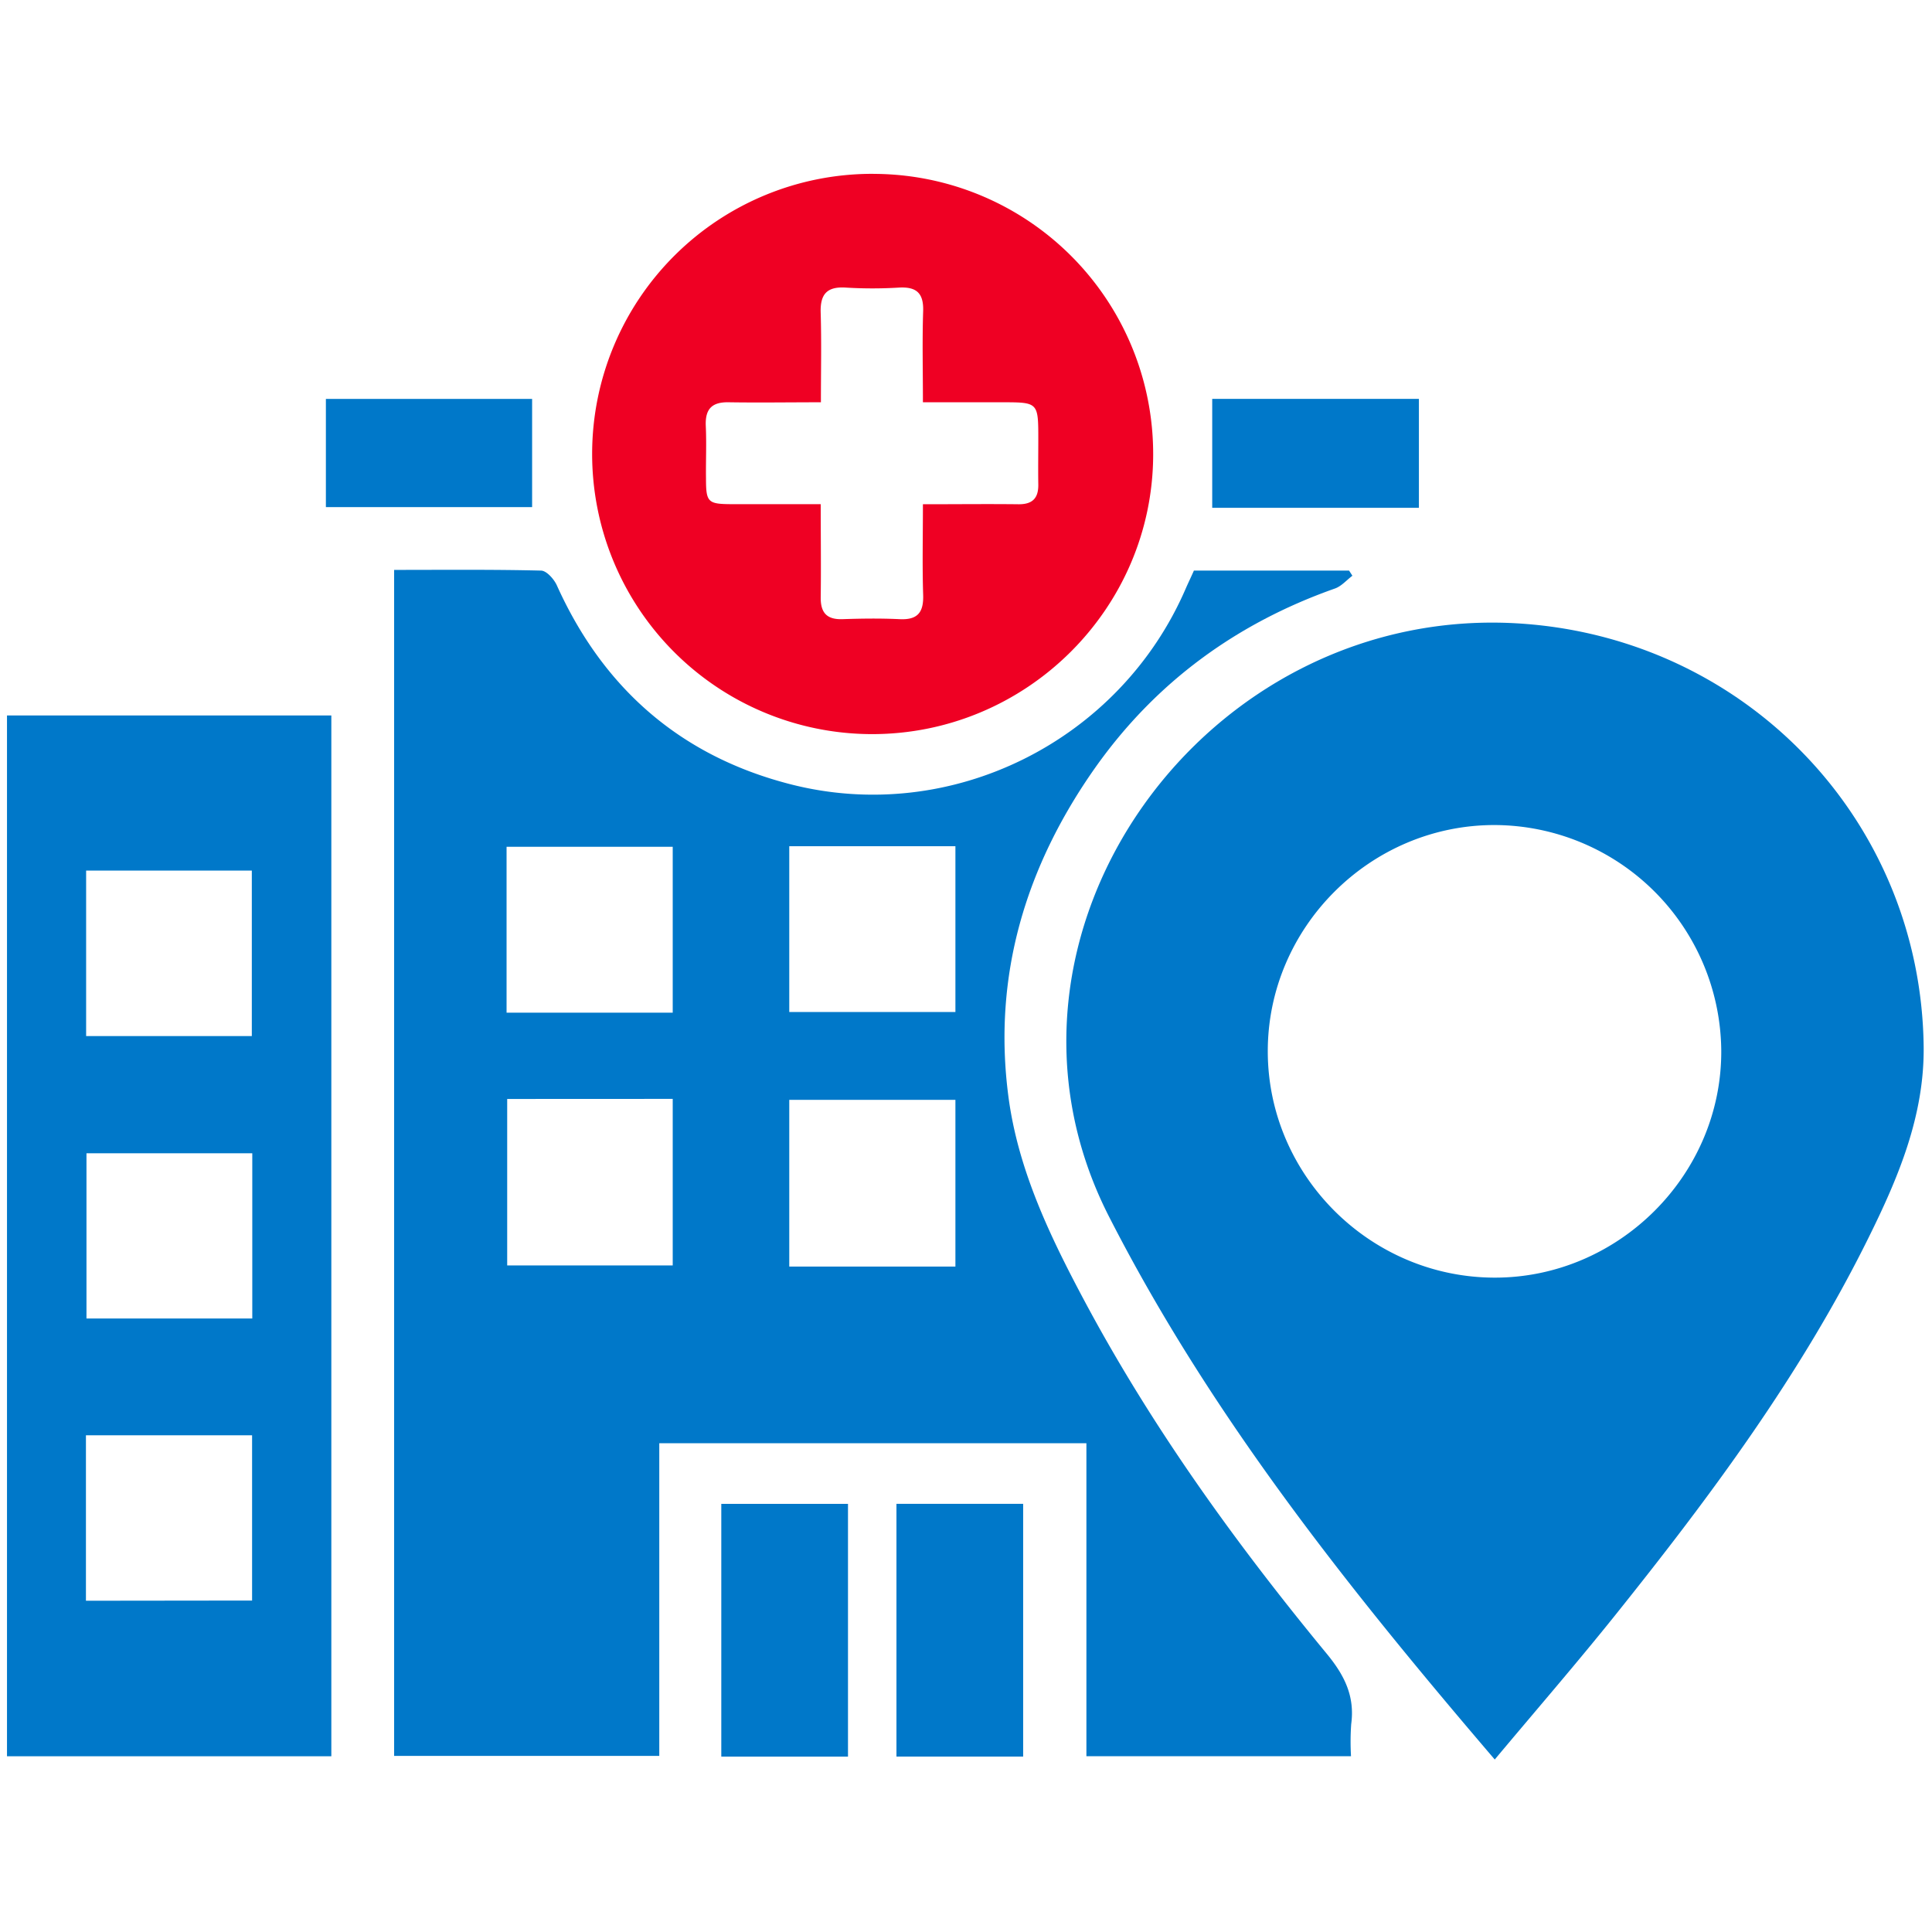
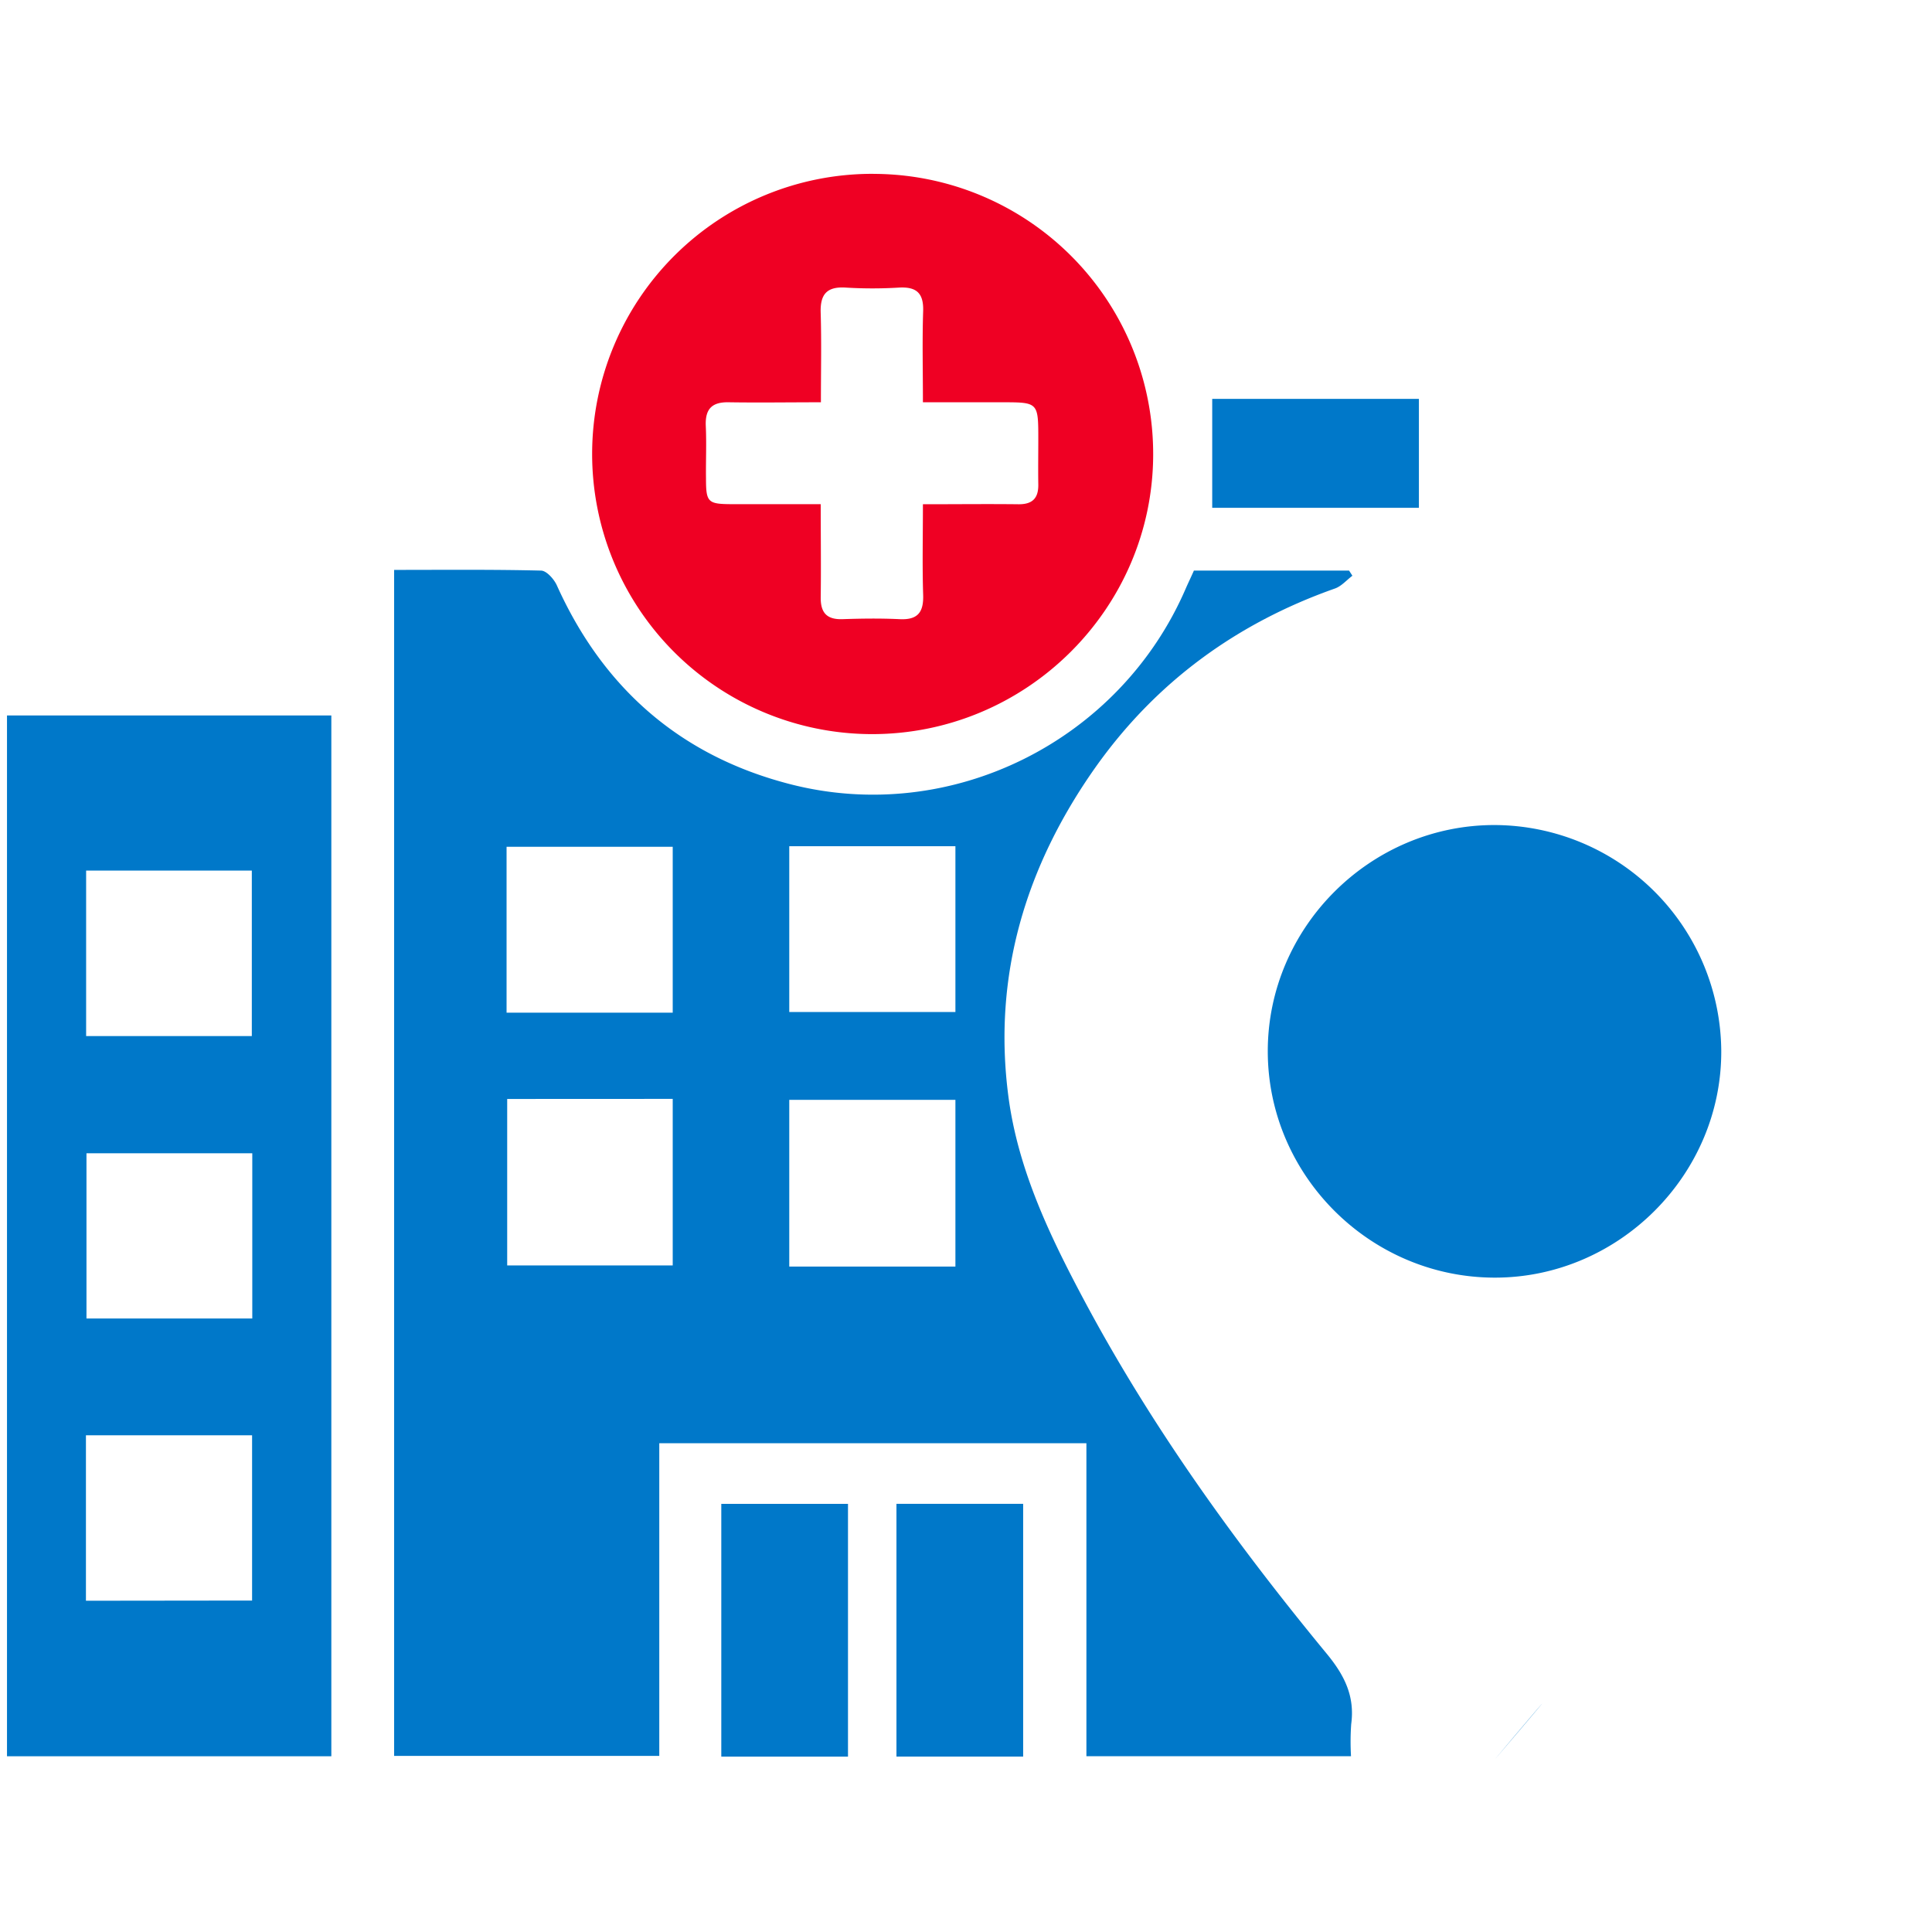
<svg xmlns="http://www.w3.org/2000/svg" id="Иконки_ЮТА" data-name="Иконки ЮТА" viewBox="0 0 500 500">
  <defs>
    <style>.cls-1{fill:#0078c9;}.cls-2{fill:#ef0023;}</style>
  </defs>
  <g id="Соц_Сети" data-name="Соц Сети">
    <g id="Location_2" data-name="Location 2">
      <path class="cls-1" d="M102,147.49c13,0,25.48-.13,38,.18,1.43,0,3.39,2.21,4.12,3.84,12,26.63,32,44.13,60.32,51.42,41.7,10.75,85.37-11.1,102.44-50.64.67-1.54,1.39-3,2.1-4.62h40.16L350,149c-1.49,1.12-2.82,2.7-4.5,3.3-25.52,9-46.39,24.26-62,46.29-18,25.49-26.62,53.81-22.54,85.08,2.48,19,10.72,36.16,19.64,52.89,17.5,32.78,39.14,62.77,62.72,91.38,4.6,5.57,7.35,11,6.37,18.25a65.38,65.38,0,0,0-.05,8.31H281.16v-81H170.62v80.93H102ZM174.1,262.08V219.15h-43v42.93ZM204.26,219v42.91h43V219Zm-73,65.41v43.08h42.84V284.39Zm116,43.4V284.64h-43v43.15h43Z" />
-       <path class="cls-1" d="M386.84,455.36c-38-44.44-73.53-89-99.84-140.53-37.23-72.9,25.07-159.42,107.27-153.4,58.17,4.25,102.85,51.27,103.57,109.37.22,17.93-6.57,34-14.31,49.61-17.55,35.49-41,67-65.68,97.8C407.94,430.57,397.55,442.56,386.84,455.36ZM328.1,272.24c.11,32,26.47,58.31,58.6,58.41s58.91-26.55,58.76-58.74a58.87,58.87,0,0,0-58.6-58.39C354.6,213.46,328,240.05,328.1,272.24Z" />
+       <path class="cls-1" d="M386.84,455.36C407.94,430.57,397.55,442.56,386.84,455.36ZM328.1,272.24c.11,32,26.47,58.31,58.6,58.41s58.91-26.55,58.76-58.74a58.87,58.87,0,0,0-58.6-58.39C354.6,213.46,328,240.05,328.1,272.24Z" />
      <path class="cls-1" d="M85.75,185.16V454.52H1.81V185.16ZM22.29,225.3v42.83H65.17V225.3Zm43,115.92V298.47H22.38v42.75Zm-.05,73V371.45h-43v42.82Z" />
      <path class="cls-2" d="M226.06,45a72.49,72.49,0,0,1,72.38,72.73c-.12,39.9-32.94,72.4-73,72.26a72.5,72.5,0,1,1,.61-145Zm12.79,85.5c8.78,0,16.71-.09,24.64,0,3.68.06,5.28-1.53,5.22-5.12-.06-3.89,0-7.77,0-11.66,0-9.61,0-9.61-9.42-9.61H238.85c0-8.42-.19-16,.06-23.56.16-4.69-1.72-6.38-6.29-6.12a113.85,113.85,0,0,1-13.7,0c-4.9-.32-6.68,1.69-6.53,6.49.23,7.53.06,15.09.06,23.19-8.32,0-16.06.12-23.8,0-4.36-.1-6.15,1.68-6,6,.22,4.55,0,9.12.06,13.68,0,6.2.47,6.66,6.62,6.69,7.55,0,15.1,0,23.07,0,0,8.5.1,16.25,0,24-.07,4.05,1.51,5.91,5.69,5.76,4.9-.17,9.82-.23,14.71,0,4.72.24,6.26-1.78,6.11-6.31C238.67,146.41,238.85,138.84,238.85,130.5Z" />
      <path class="cls-1" d="M232,389.19h32.79V454.6H232Z" />
      <path class="cls-1" d="M186.67,389.2h32.79v65.41H186.67Z" />
      <path class="cls-1" d="M367.21,131.42H313.72V103.23h53.49Z" />
-       <path class="cls-1" d="M137.71,103.24v28H84.34v-28Z" />
    </g>
  </g>
</svg>